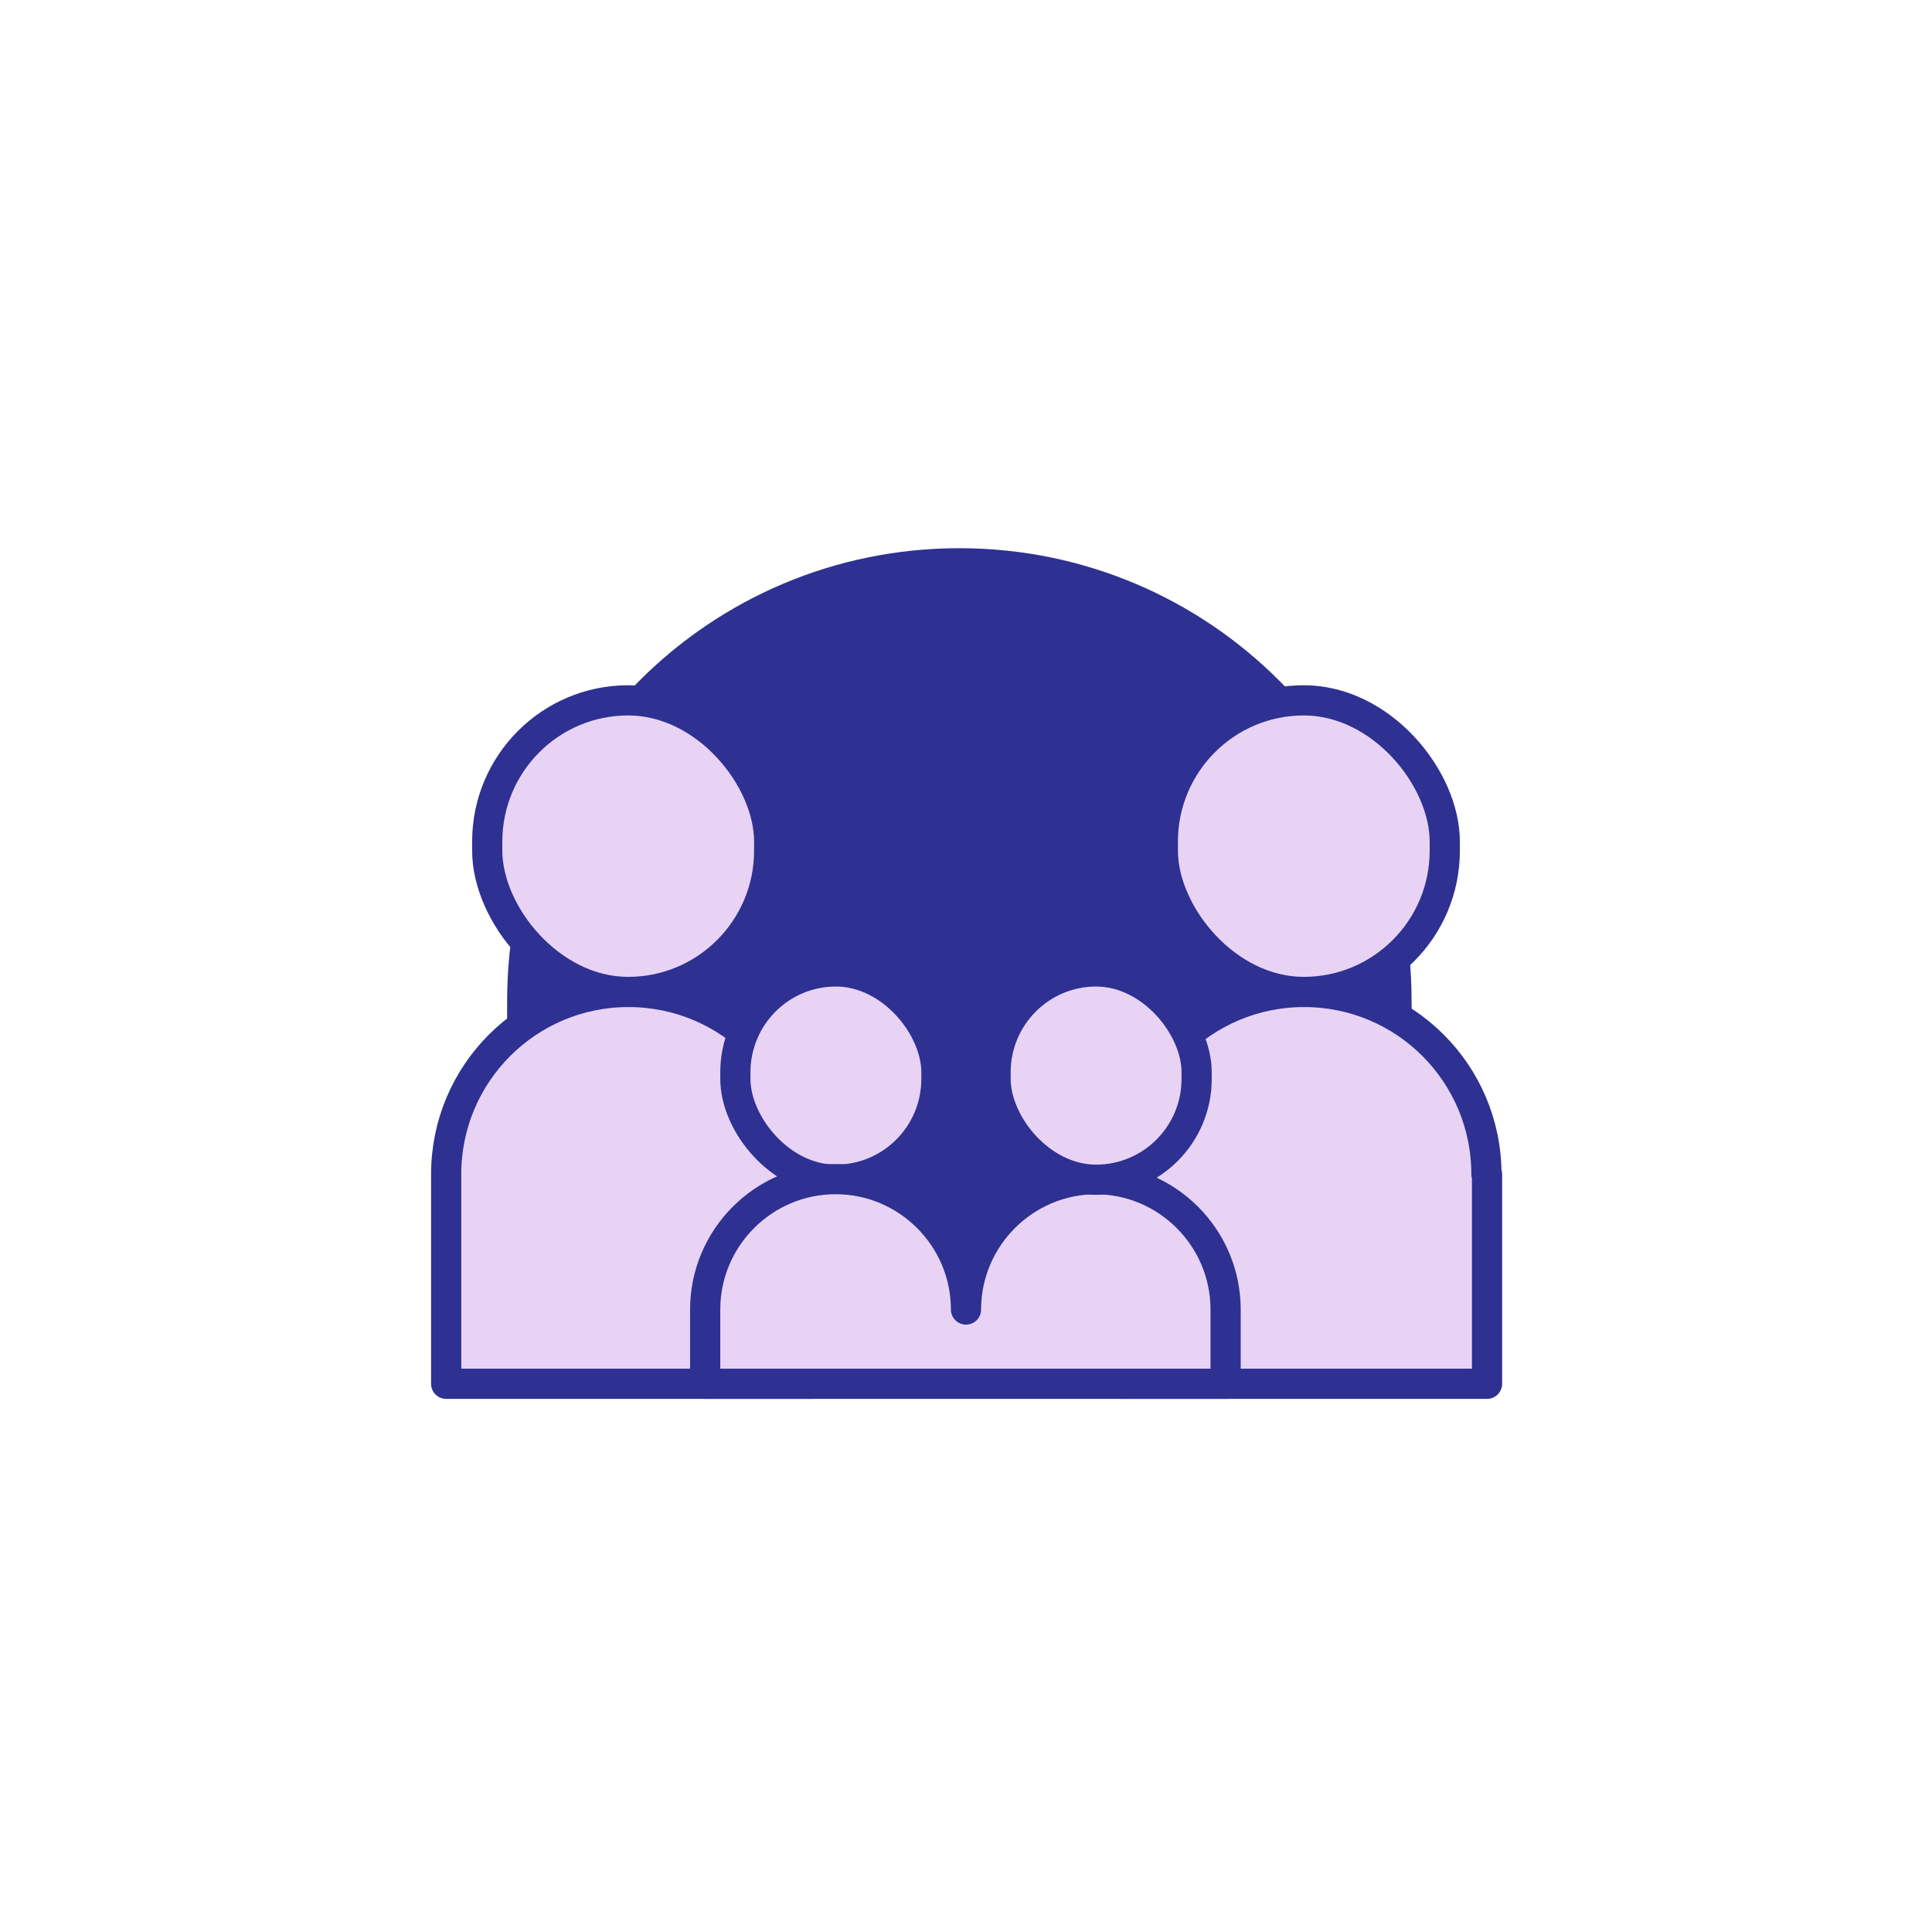
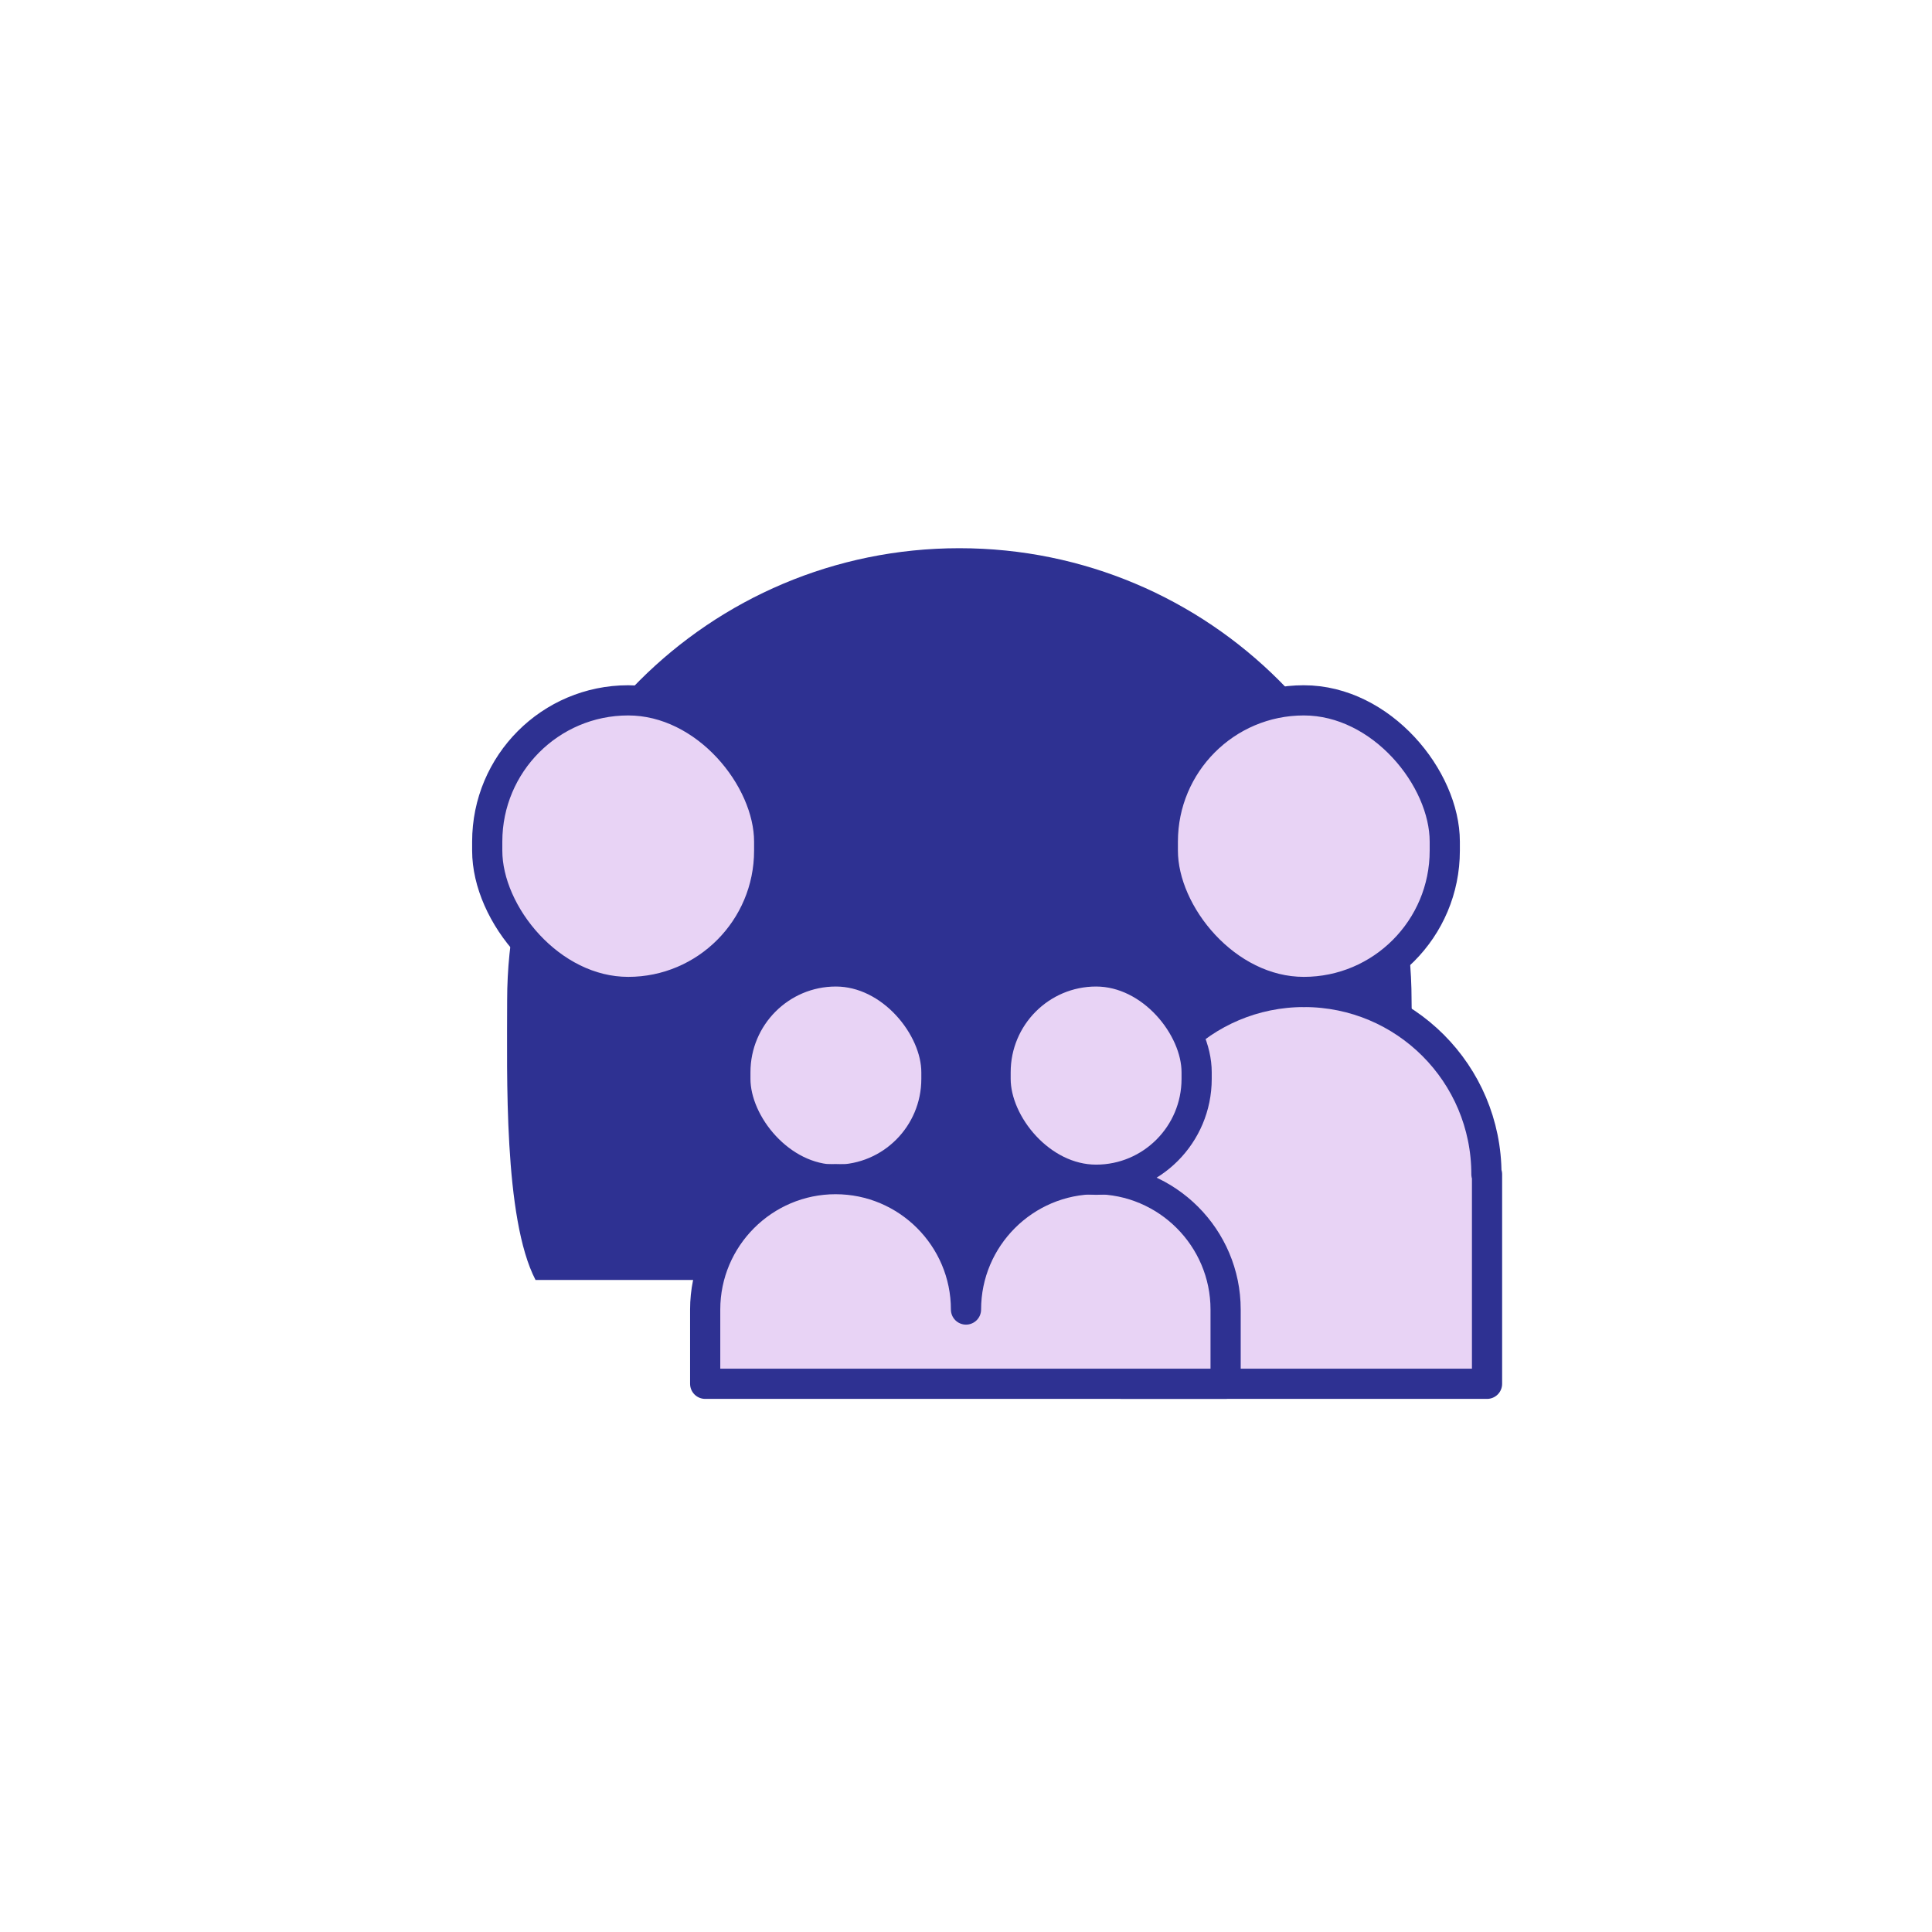
<svg xmlns="http://www.w3.org/2000/svg" viewBox="0 0 32 32" data-name="Layer 1" id="Layer_1">
  <defs>
    <style>
      .cls-1 {
        fill: #e8d3f5;
        stroke: #2e3192;
        stroke-linecap: round;
        stroke-linejoin: round;
        stroke-width: .5px;
      }

      .cls-2 {
        fill: #2e3192;
      }
    </style>
  </defs>
  <path d="M8.87,21.2c-.53-1.02-.47-3.4-.47-4.63,0-4.14,3.35-7.49,7.49-7.49s7.49,3.35,7.49,7.49c0,1.21.51,3.62,0,4.63" class="cls-2" />
  <g>
-     <path d="M13.43,19.45c0-1.67-1.35-3.02-3.02-3.02s-3.02,1.35-3.02,3.02v3.47h6.05v-3.47Z" class="cls-1" />
    <rect ry="2.34" rx="2.34" height="4.83" width="4.67" y="11.6" x="8.07" class="cls-1" />
  </g>
  <g>
    <path d="M24.62,19.45c0-1.67-1.35-3.02-3.02-3.02s-3.02,1.35-3.02,3.02v3.47h6.05v-3.47Z" class="cls-1" />
    <rect ry="2.34" rx="2.34" height="4.83" width="4.67" y="11.6" x="19.26" class="cls-1" />
  </g>
  <g>
    <rect ry="1.67" rx="1.67" height="3.45" width="3.33" y="16.09" x="12.18" class="cls-1" />
    <path d="M18.16,19.53c-1.19,0-2.16.97-2.16,2.16,0-1.19-.97-2.16-2.16-2.16s-2.16.97-2.16,2.16v1.23h8.62v-1.23c0-1.19-.97-2.16-2.16-2.16Z" class="cls-1" />
    <rect ry="1.67" rx="1.67" height="3.45" width="3.33" y="16.09" x="16.49" class="cls-1" />
  </g>
</svg>